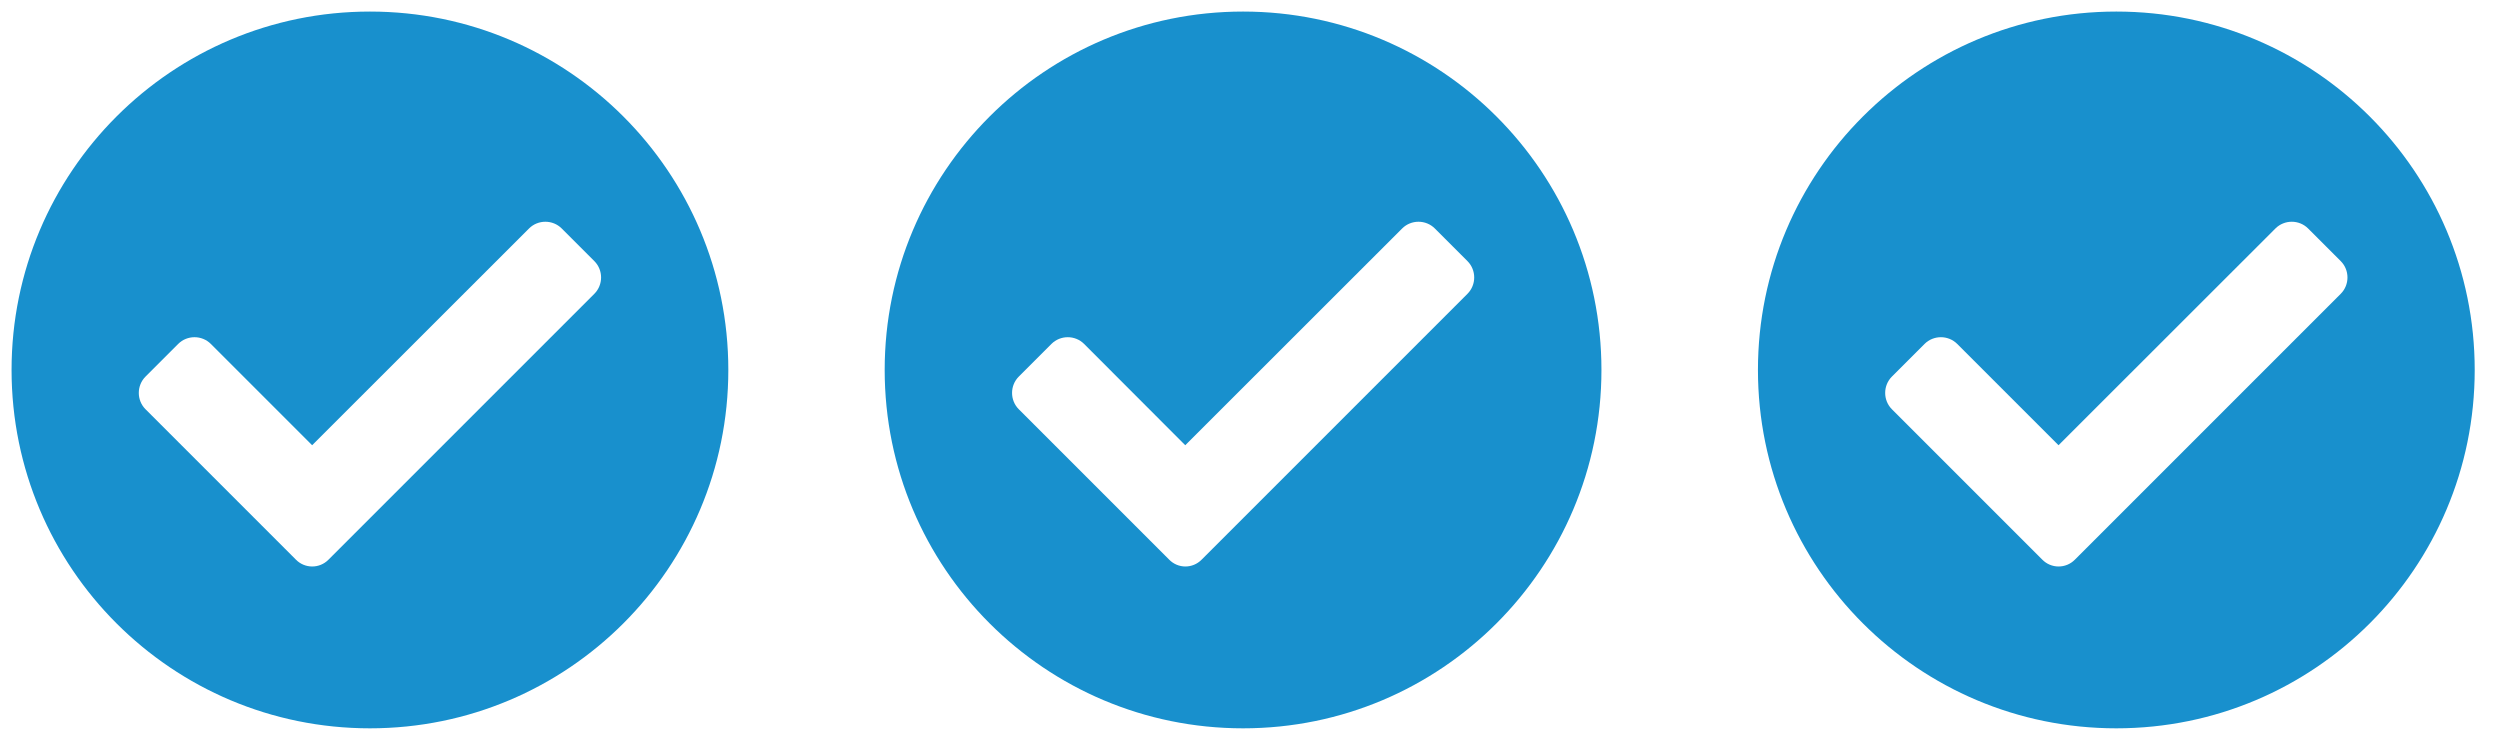
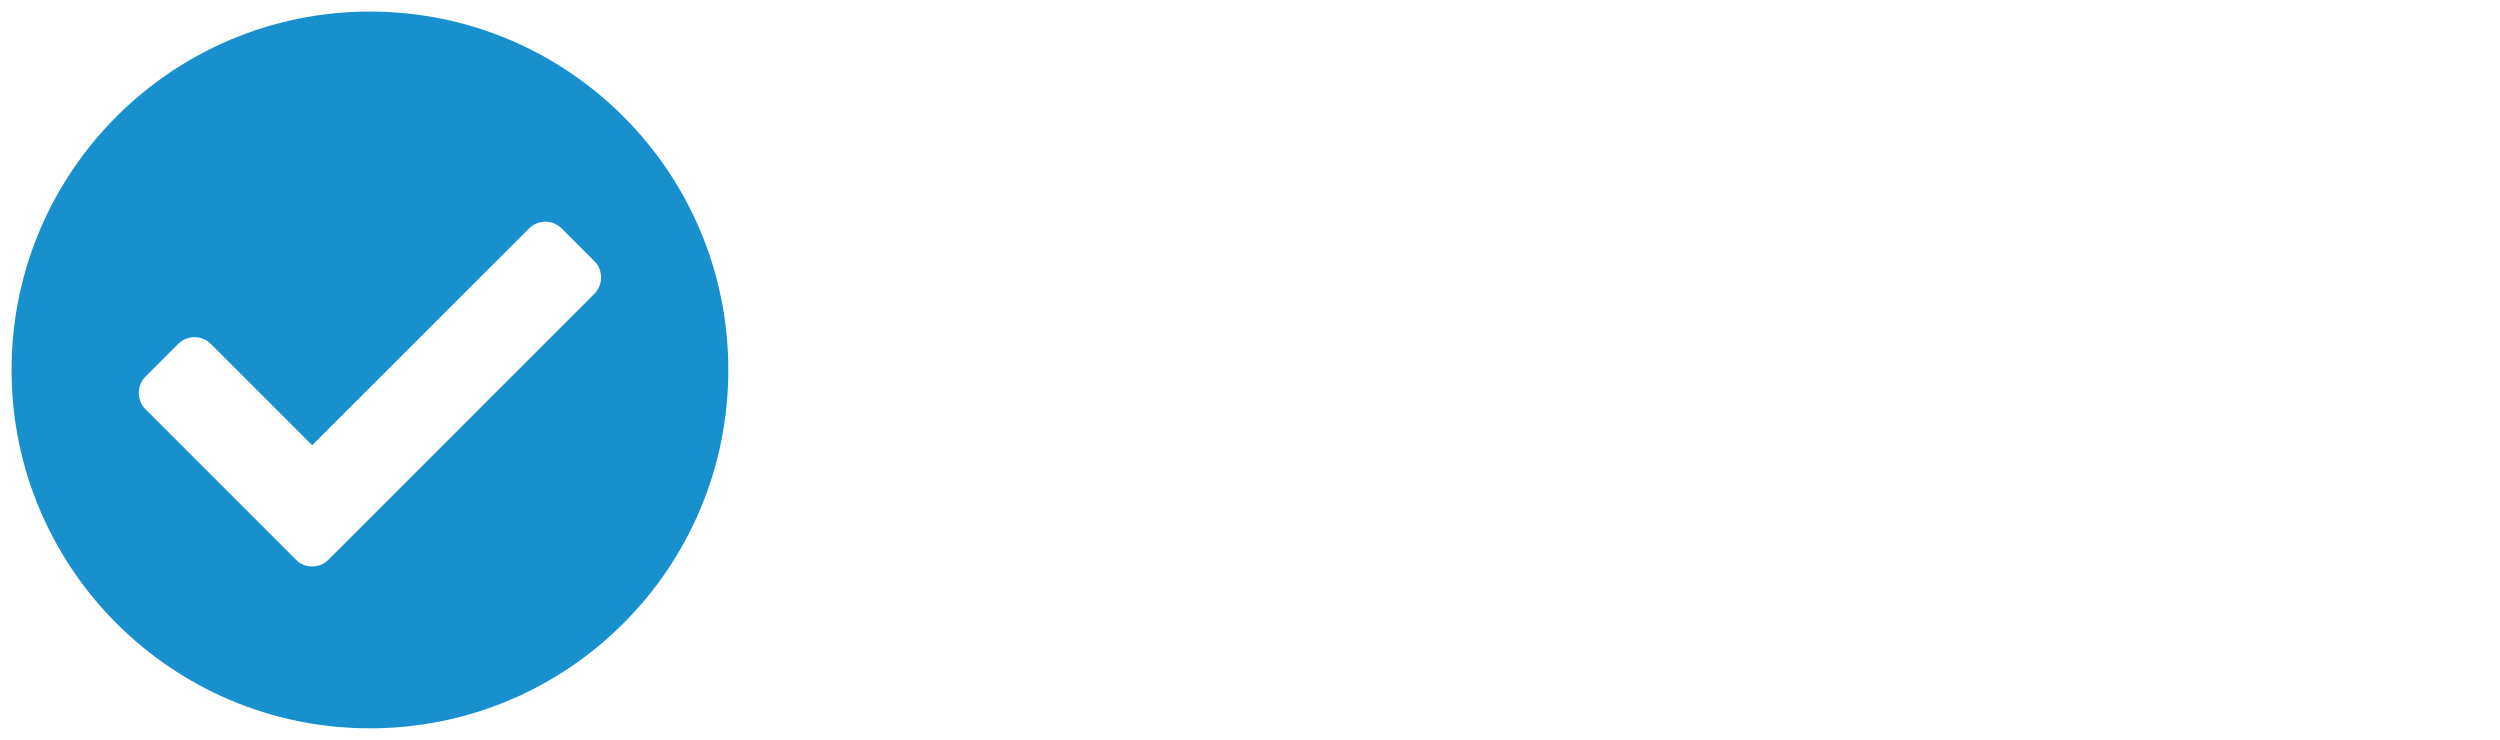
<svg xmlns="http://www.w3.org/2000/svg" version="1.1" id="Calque_1" x="0px" y="0px" viewBox="0 0 1730 512" style="enable-background:new 0 0 1730 512;" xml:space="preserve">
  <style type="text/css">
	.st0{fill:#1890CD;}
</style>
  <path class="st0" d="M504,256c0,137-111,248-248,248S8,393,8,256S119,8,256,8S504,119,504,256z M227.3,387.3l184-184  c6.2-6.2,6.2-16.4,0-22.6l-22.6-22.6c-6.2-6.2-16.4-6.2-22.6,0L216,308.1L145.9,238c-6.2-6.2-16.4-6.2-22.6,0l-22.6,22.6  c-6.2,6.2-6.2,16.4,0,22.6l104,104C210.9,393.6,221.1,393.6,227.3,387.3L227.3,387.3z" />
-   <path class="st0" d="M1108.2,256c0,137-111,248-248,248s-248-111-248-248s111-248,248-248S1108.2,119,1108.2,256z M831.5,387.3  l184-184c6.2-6.2,6.2-16.4,0-22.6l-22.6-22.6c-6.2-6.2-16.4-6.2-22.6,0l-150.1,150l-70-70.1c-6.2-6.2-16.4-6.2-22.6,0L705,260.6  c-6.2,6.2-6.2,16.4,0,22.6l104,104C815.2,393.6,825.3,393.6,831.5,387.3L831.5,387.3z" />
-   <path class="st0" d="M1712.5,256c0,137-111,248-248,248s-248-111-248-248s111-248,248-248S1712.5,119,1712.5,256z M1435.8,387.3  l184-184c6.2-6.2,6.2-16.4,0-22.6l-22.6-22.6c-6.2-6.2-16.4-6.2-22.6,0l-150.1,150l-70.1-70.1c-6.2-6.2-16.4-6.2-22.6,0l-22.6,22.6  c-6.2,6.2-6.2,16.4,0,22.6l104,104C1419.4,393.6,1429.6,393.6,1435.8,387.3L1435.8,387.3z" />
</svg>